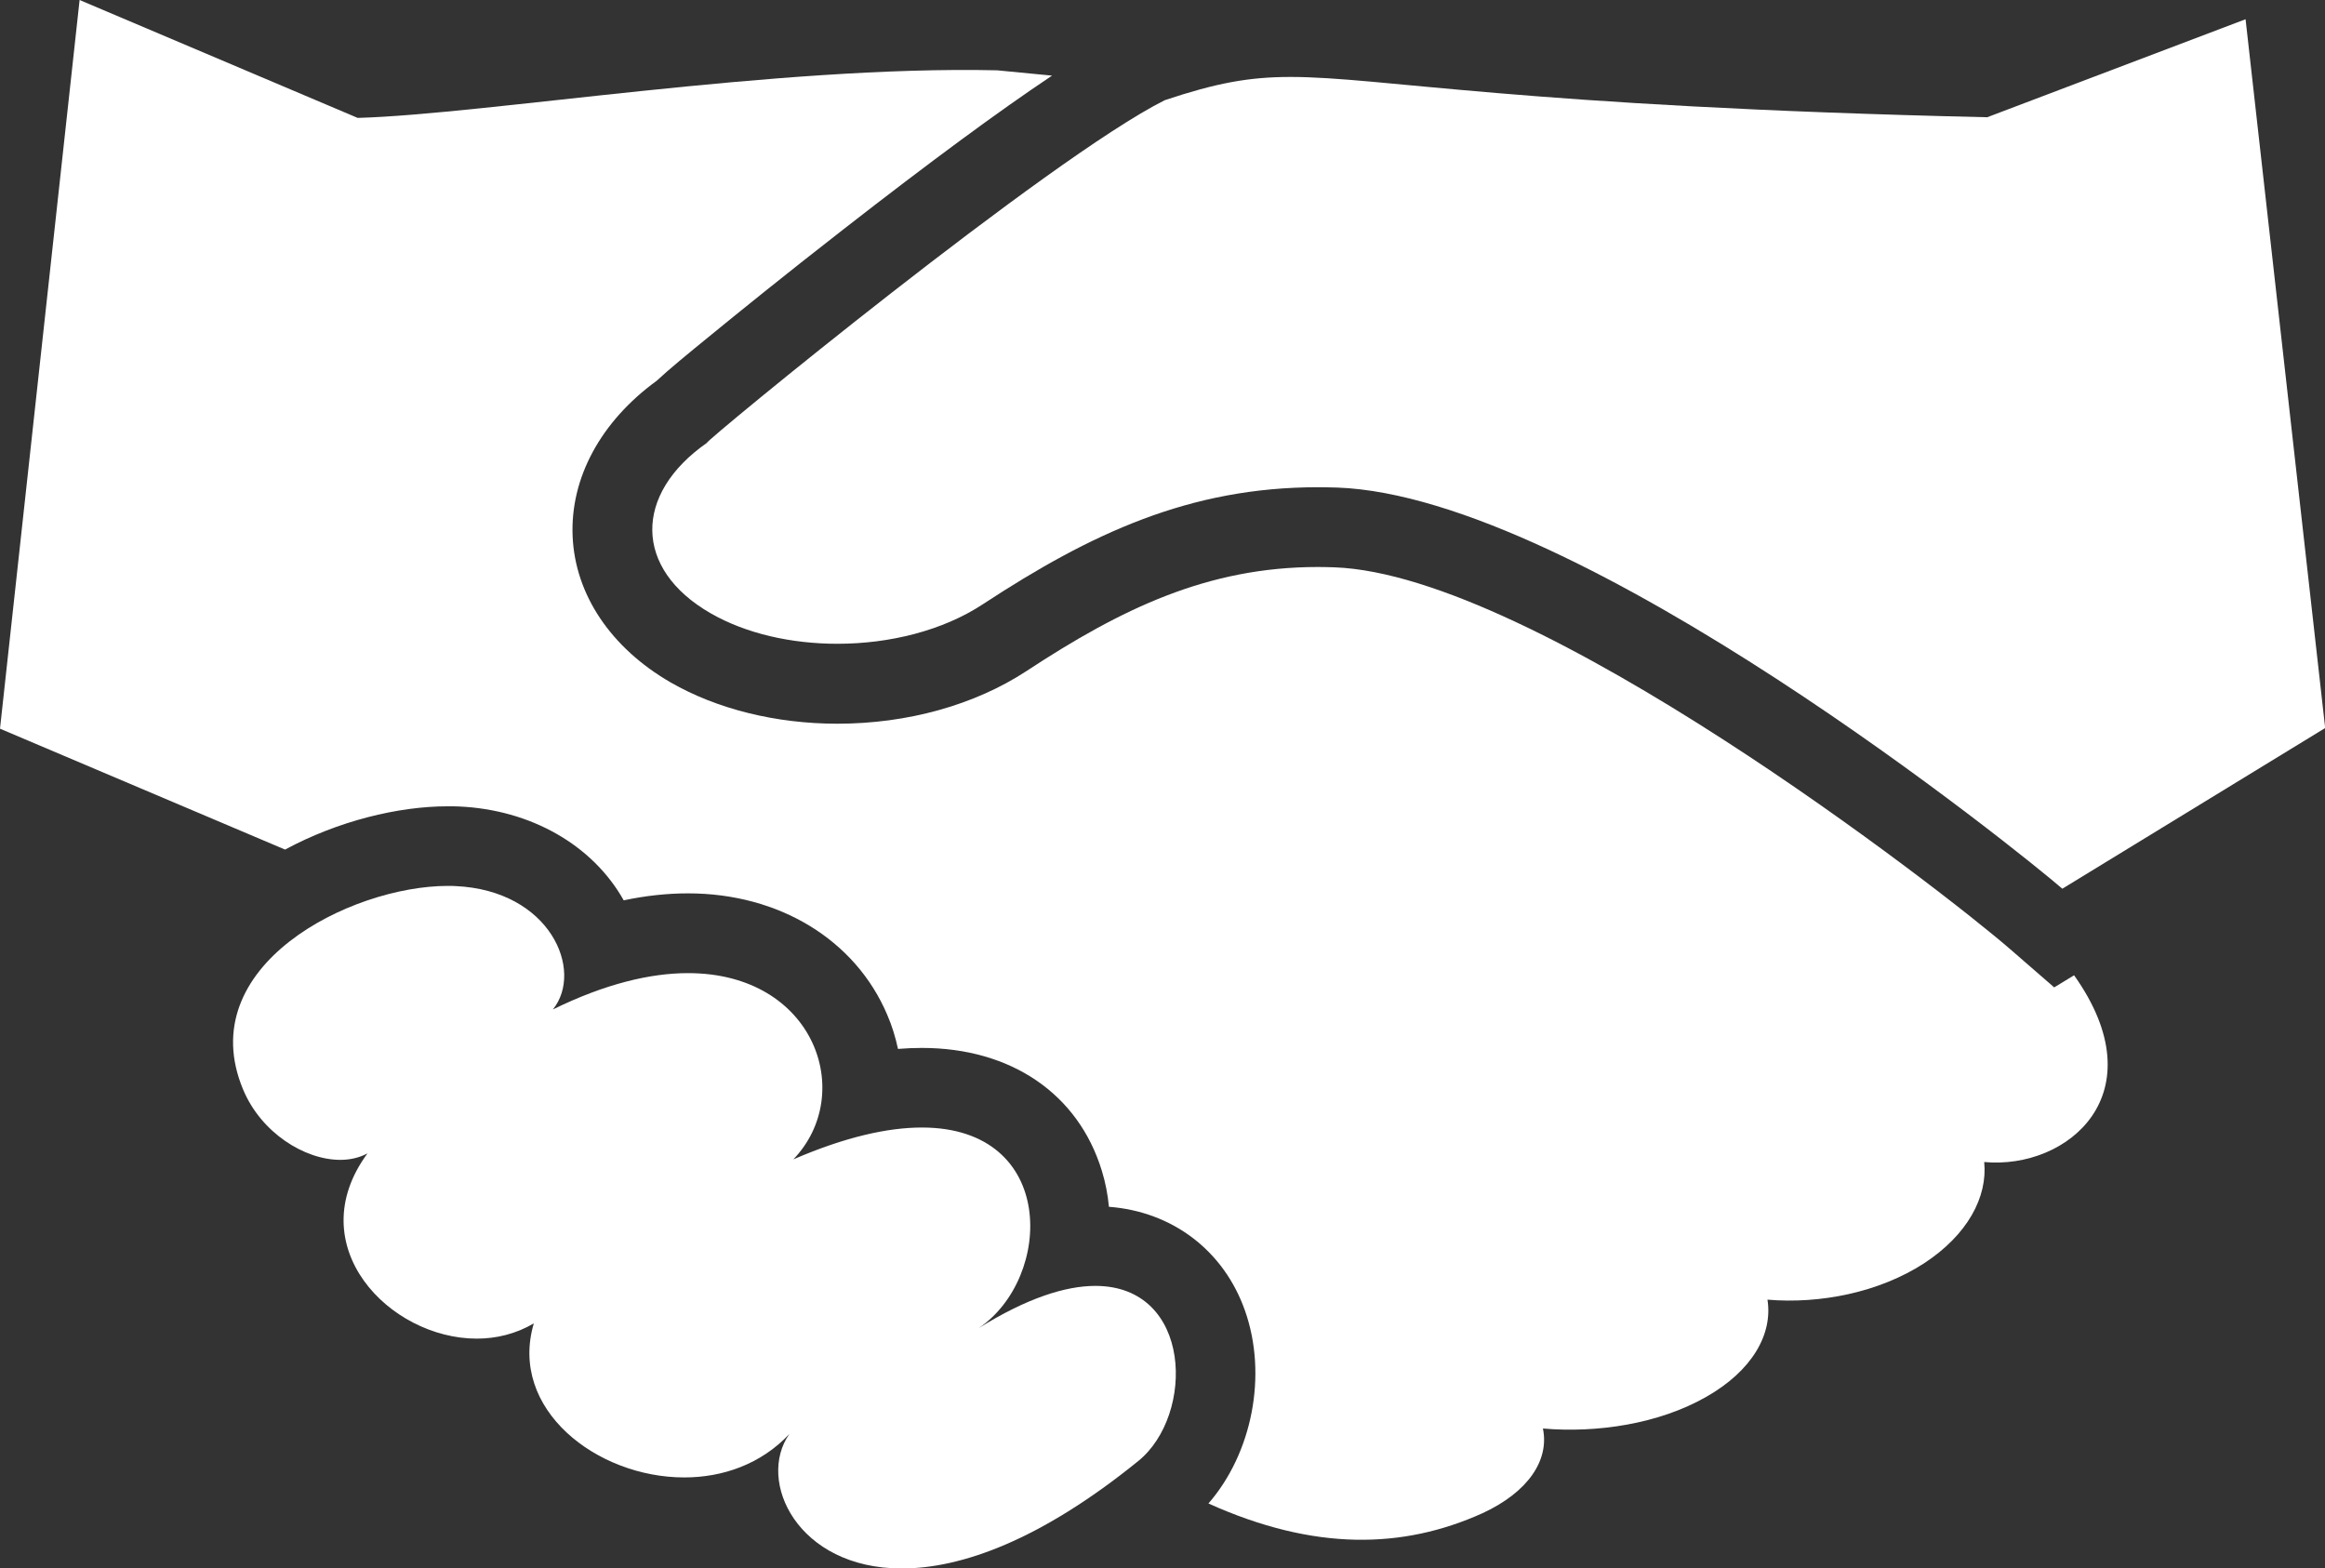
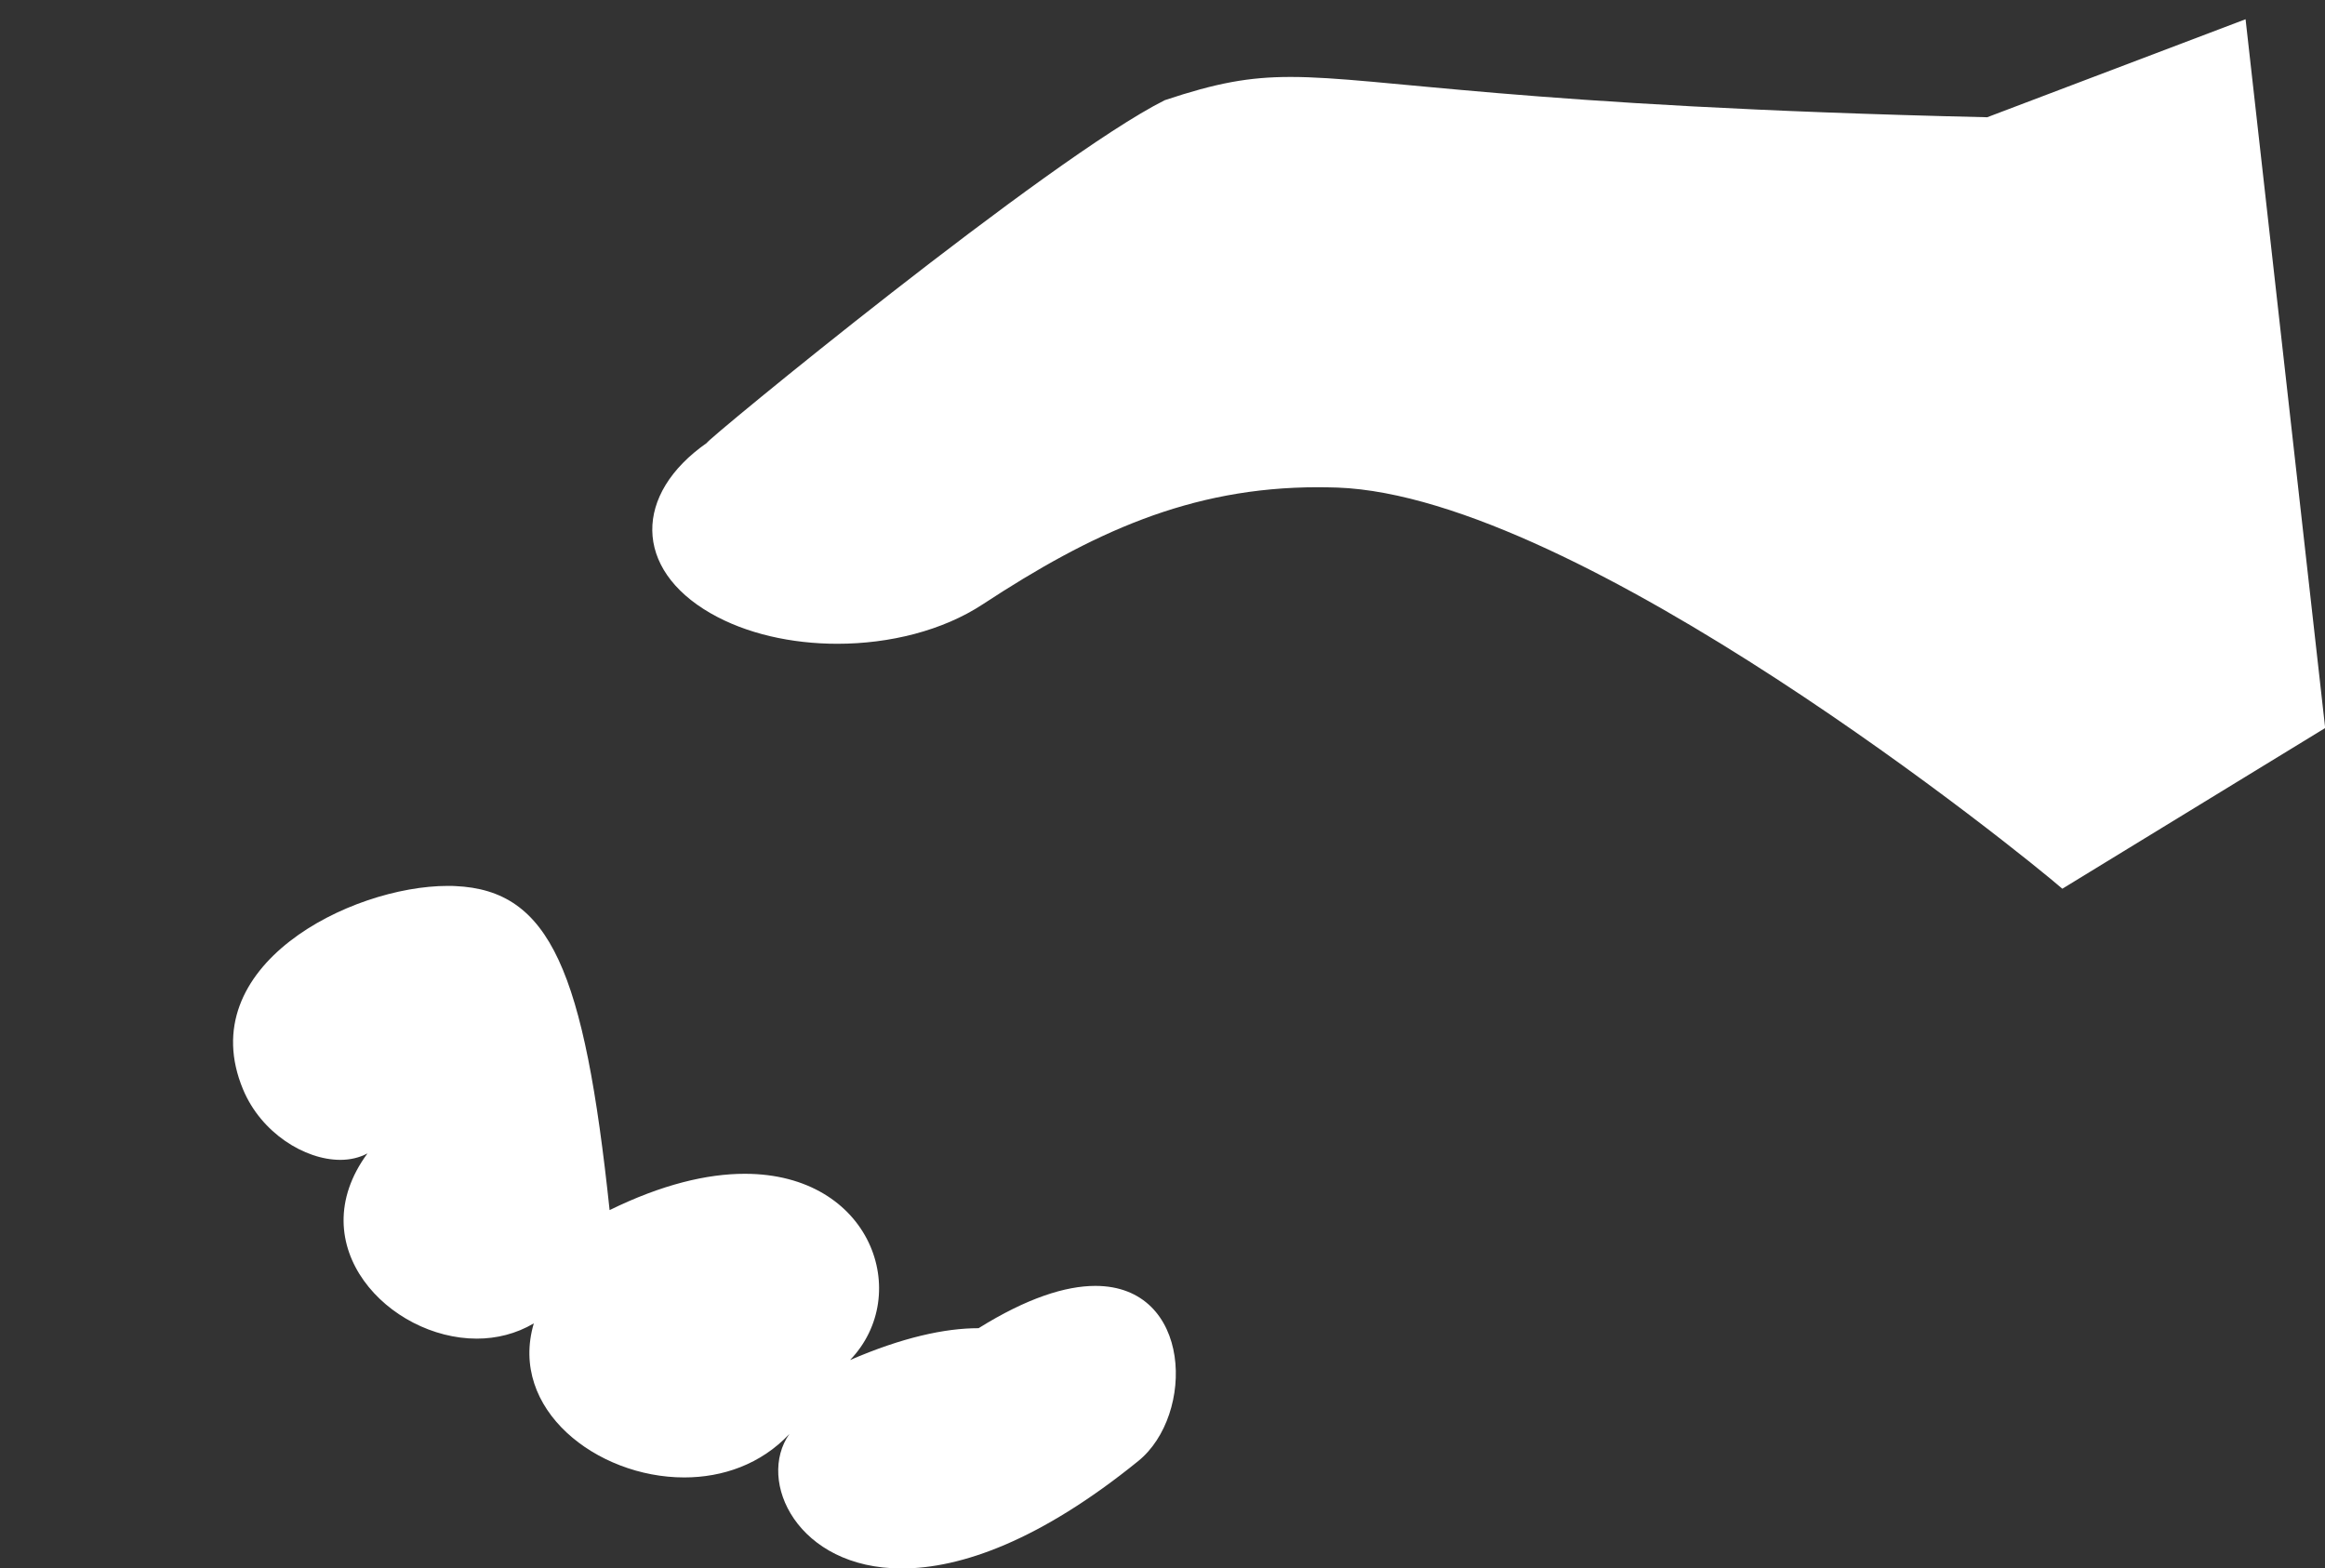
<svg xmlns="http://www.w3.org/2000/svg" xmlns:xlink="http://www.w3.org/1999/xlink" version="1.1" id="Layer_1" x="0px" y="0px" viewBox="0 0 140.2 94.57" style="enable-background:new 0 0 140.2 94.57;" xml:space="preserve">
  <rect x="0" y="0" width="140.2" height="94.57" fill="#333333" stroke="none" />
  <style type="text/css">
	.st0{clip-path:url(#SVGID_00000164477346389321355860000013259976710003751596_);fill:#FFFFFF;}
</style>
  <g>
    <defs>
      <rect id="SVGID_1_" width="140.2" height="94.57" />
    </defs>
    <clipPath id="SVGID_00000119092079255497347490000007963122003797701766_">
      <use xlink:href="#SVGID_1_" style="overflow:visible;" />
    </clipPath>
-     <path style="clip-path:url(#SVGID_00000119092079255497347490000007963122003797701766_);fill:#FFFFFF;" d="M27.01,48.62   c0.22,0,0.44,0,0.65,0.01c4.35,0.19,8.08,2.33,9.95,5.66c1.33-0.28,2.62-0.42,3.88-0.42c5.49,0,10.09,2.8,12.01,7.32   c0.29,0.67,0.5,1.36,0.65,2.06c0.49-0.04,0.97-0.06,1.44-0.06c5.38,0,9.43,2.77,10.85,7.4c0.22,0.71,0.36,1.44,0.43,2.18   c3.82,0.29,6.92,2.63,8.2,6.25c1.38,3.9,0.43,8.62-2.2,11.64c6.41,2.89,11.75,2.74,16.52,0.59c2.79-1.29,4.04-3.22,3.65-5.11   c3.25,0.28,6.98-0.27,9.85-1.91c2.78-1.58,4.02-3.79,3.69-5.86c3.18,0.27,6.74-0.44,9.44-2.19c2.63-1.72,3.84-4,3.63-6.11   c5.02,0.47,10.5-4.11,5.42-11.26l-1.2,0.73l-2.66-2.31c-4.02-3.49-28.6-22.58-40.74-23.02c-0.33-0.01-0.67-0.02-1-0.02   c-6.65,0-11.84,2.51-17.58,6.28c-3.12,2.04-7.16,3.17-11.4,3.17c-3.69,0-7.25-0.88-10.05-2.49c-3.6-2.08-5.76-5.29-5.91-8.81   c-0.15-3.51,1.69-6.92,5.07-9.38c0.74-0.69,1.8-1.56,3.31-2.79c1.43-1.17,4.36-3.55,7.96-6.35c5.16-4.02,9.36-7.12,12.57-9.26   l-3.31-0.32C46.82,3.94,29.31,6.89,21.57,7.11L4.8,0L0,43.94l17.19,7.29C20.38,49.51,24,48.62,27.01,48.62" />
    <path style="clip-path:url(#SVGID_00000119092079255497347490000007963122003797701766_);fill:#FFFFFF;" d="M119.83,7.07   c-28.34-0.65-36.5-2.43-42.01-2.43c-2.52,0-4.49,0.37-7.58,1.4c-6.95,3.48-27.75,20.58-27.62,20.67   c-4.41,3.08-4.43,7.59,0.23,10.27c2.14,1.23,4.87,1.84,7.65,1.84c3.14,0,6.34-0.79,8.76-2.38c6.54-4.29,12.49-7.06,20.21-7.06   c0.39,0,0.77,0.01,1.17,0.02c14.65,0.53,41.39,22.16,43.72,24.19l15.85-9.69l-4.8-42.74L119.83,7.07z" />
-     <path style="clip-path:url(#SVGID_00000119092079255497347490000007963122003797701766_);fill:#FFFFFF;" d="M27.45,53.43   c-0.14-0.01-0.29-0.01-0.44-0.01c-5.88,0-15.46,4.83-12.35,12.28c1.09,2.61,3.71,4.24,5.86,4.24c0.6,0,1.15-0.13,1.64-0.39   c-4.1,5.57,1.32,11.17,6.59,11.17c1.19,0,2.37-0.29,3.44-0.92c-1.53,5.17,3.79,9.29,9.07,9.29c2.31,0,4.62-0.79,6.34-2.62   c-1.99,2.83,0.48,8.11,6.78,8.11c3.57,0,8.35-1.69,14.26-6.48c3.42-2.77,3.28-10.56-2.59-10.56c-1.79,0-4.12,0.73-7.04,2.55   c4.49-3.02,4.76-12.1-3.42-12.1c-2.04,0-4.6,0.56-7.75,1.92c3.79-3.94,1.31-11.23-6.35-11.23c-2.27,0-4.99,0.64-8.15,2.19   C35.23,58.53,33.18,53.68,27.45,53.43" />
+     <path style="clip-path:url(#SVGID_00000119092079255497347490000007963122003797701766_);fill:#FFFFFF;" d="M27.45,53.43   c-0.14-0.01-0.29-0.01-0.44-0.01c-5.88,0-15.46,4.83-12.35,12.28c1.09,2.61,3.71,4.24,5.86,4.24c0.6,0,1.15-0.13,1.64-0.39   c-4.1,5.57,1.32,11.17,6.59,11.17c1.19,0,2.37-0.29,3.44-0.92c-1.53,5.17,3.79,9.29,9.07,9.29c2.31,0,4.62-0.79,6.34-2.62   c-1.99,2.83,0.48,8.11,6.78,8.11c3.57,0,8.35-1.69,14.26-6.48c3.42-2.77,3.28-10.56-2.59-10.56c-1.79,0-4.12,0.73-7.04,2.55   c-2.04,0-4.6,0.56-7.75,1.92c3.79-3.94,1.31-11.23-6.35-11.23c-2.27,0-4.99,0.64-8.15,2.19   C35.23,58.53,33.18,53.68,27.45,53.43" />
  </g>
</svg>